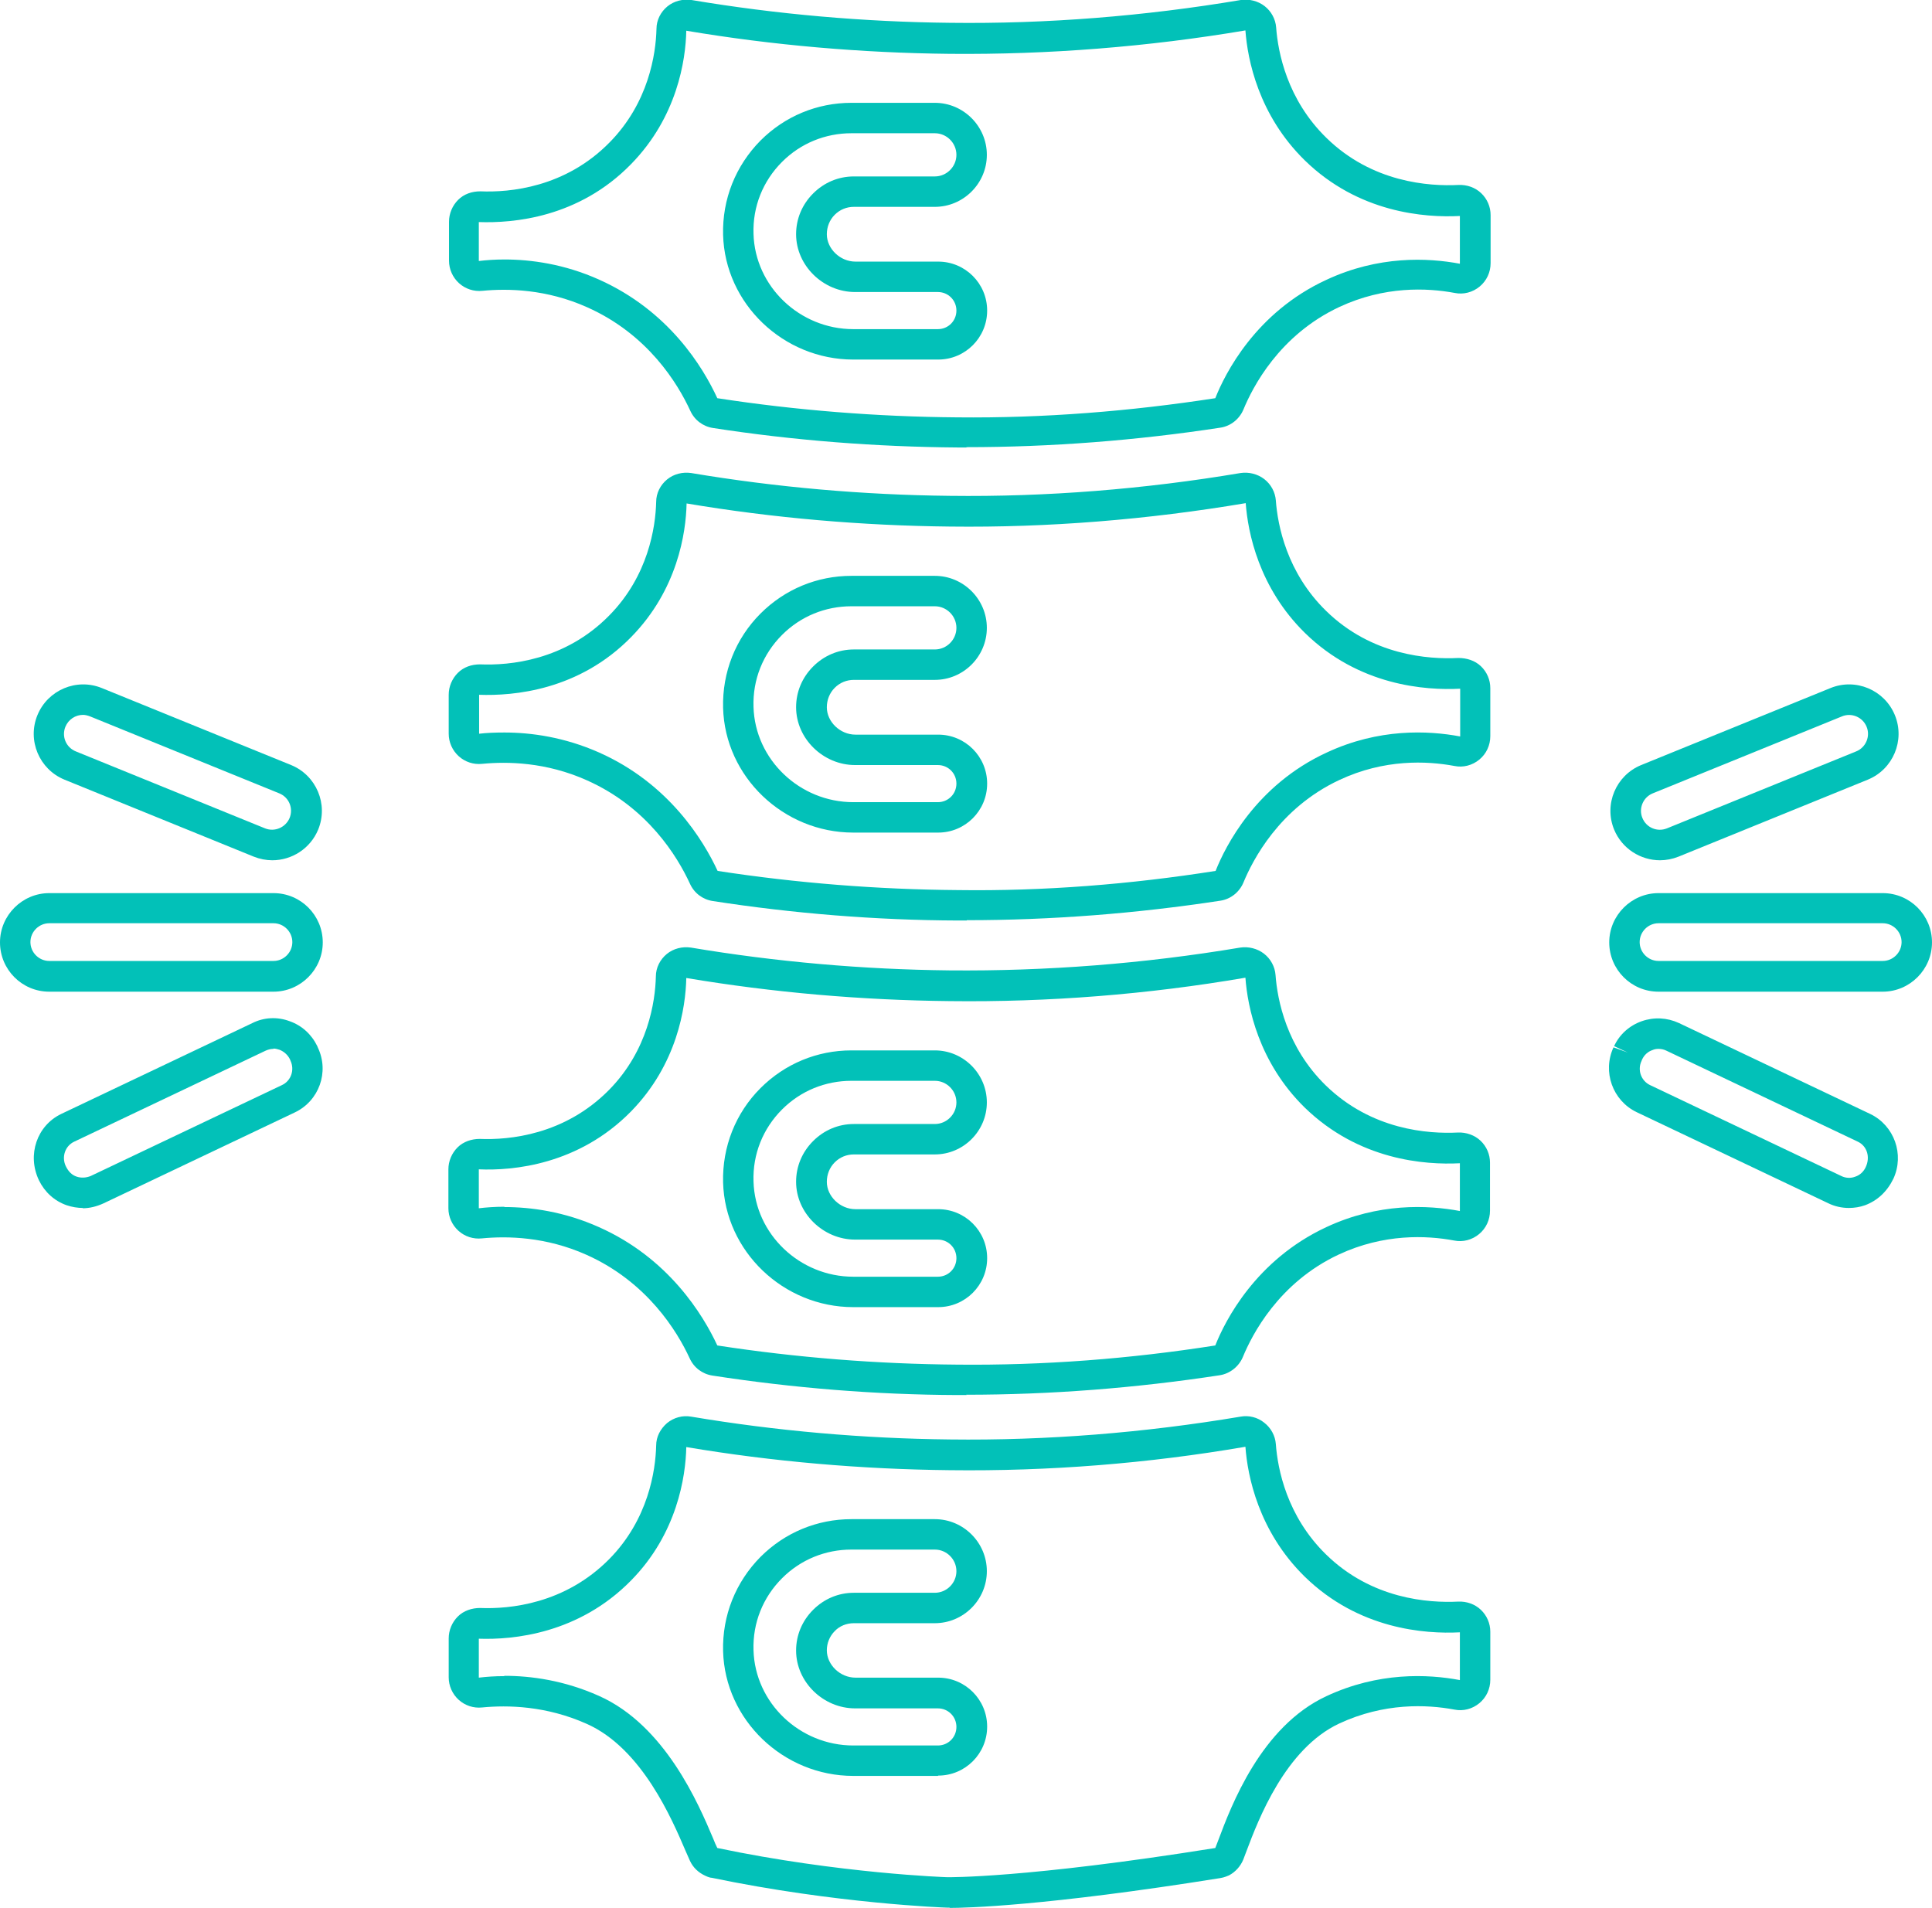
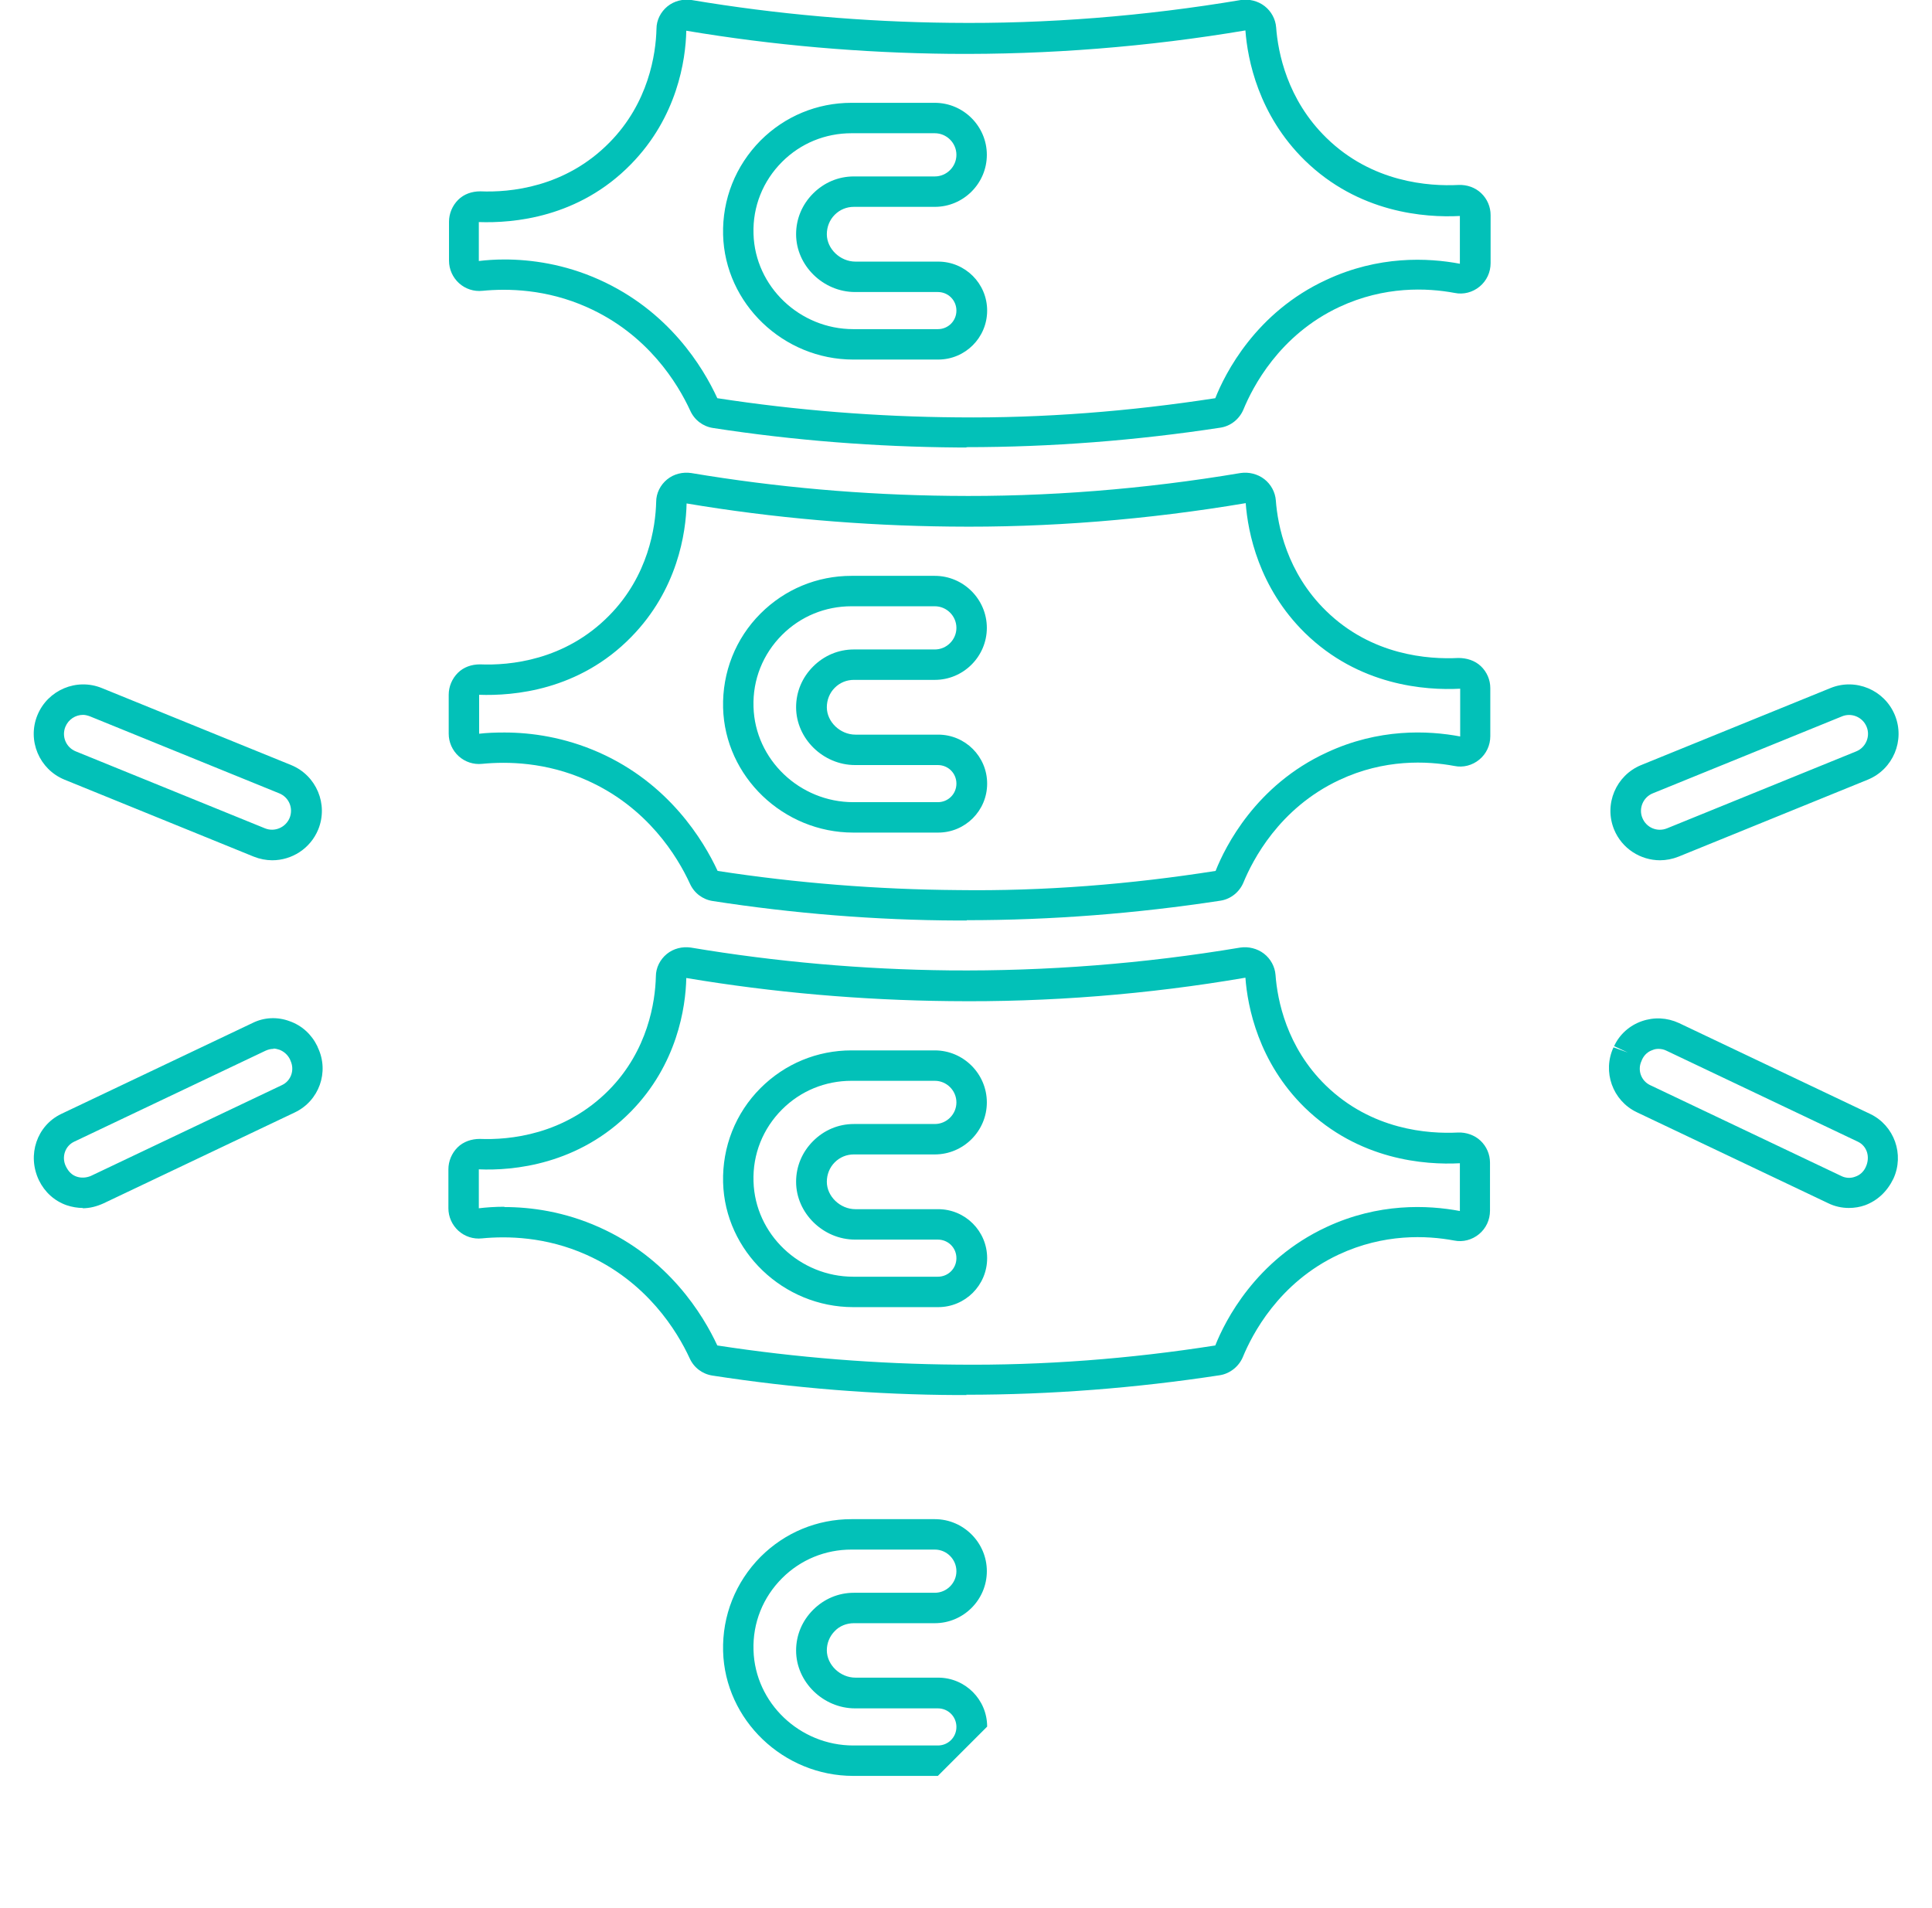
<svg xmlns="http://www.w3.org/2000/svg" id="Capa_2" data-name="Capa 2" viewBox="0 0 63.51 62.71">
  <defs>
    <style>      .cls-1 {        fill: #02c1b8;      }    </style>
  </defs>
  <g id="card-agendar-teleconsulta-clinica-digital-360">
    <g>
      <path class="cls-1" d="m31.77,14.71c-.1,0-.2,0-.29,0-2.68-.02-5.39-.23-8.04-.64-.33-.05-.61-.26-.75-.57-.41-.89-1.39-2.51-3.39-3.4-1.34-.6-2.61-.62-3.44-.54-.28.03-.56-.06-.77-.25-.21-.19-.33-.46-.33-.74v-1.28c0-.27.11-.53.3-.72s.45-.28.73-.28c.96.04,2.79-.12,4.25-1.61,1.28-1.3,1.52-2.9,1.54-3.73,0-.29.14-.56.36-.74.22-.18.51-.25.79-.21,2.8.47,5.66.72,8.5.75,3.18.04,6.41-.22,9.56-.75.27-.04.56.03.78.2.22.17.36.43.38.7.06.82.36,2.37,1.65,3.63,1.5,1.47,3.37,1.6,4.35,1.55.27-.01.54.08.74.27.2.19.31.45.31.72v1.58c0,.3-.13.58-.36.77-.23.19-.53.27-.82.21-.91-.17-2.31-.23-3.79.46-1.99.93-2.86,2.66-3.15,3.36-.13.32-.42.56-.77.61-2.75.42-5.56.64-8.34.64Zm-15.19-6.18c.88,0,1.97.15,3.11.66,2.3,1.03,3.42,2.88,3.89,3.9,2.6.4,5.26.61,7.89.63,2.83.03,5.69-.2,8.48-.63.32-.81,1.33-2.82,3.65-3.89,1.71-.8,3.33-.73,4.39-.53v-1.57c-1.15.06-3.33-.1-5.1-1.83-1.52-1.49-1.88-3.31-1.95-4.27-3.2.54-6.49.8-9.72.77-2.89-.03-5.81-.28-8.66-.76-.02.97-.3,2.84-1.82,4.39-1.72,1.76-3.87,1.94-5,1.9v1.28c.25-.03.53-.05.84-.05Zm31.41-1.44h.5-.5Z" />
      <path class="cls-1" d="m30.83,11.82h-2.78c-2.3,0-4.22-1.84-4.28-4.1-.03-1.17.41-2.27,1.23-3.1.8-.8,1.86-1.24,2.99-1.24h2.74c.94,0,1.71.77,1.71,1.71s-.77,1.71-1.71,1.71h-2.66c-.24,0-.46.09-.63.26h0c-.17.17-.26.4-.26.64,0,.48.44.9.94.9h2.72c.89,0,1.61.72,1.61,1.61s-.72,1.61-1.61,1.61Zm-2.84-7.44c-.86,0-1.67.33-2.28.94-.63.63-.97,1.47-.94,2.37.05,1.73,1.52,3.13,3.28,3.13h2.78c.34,0,.61-.27.61-.61s-.27-.61-.61-.61h-2.72c-1.05,0-1.94-.87-1.94-1.9,0-.51.2-.98.56-1.34h0c.36-.36.83-.56,1.34-.56h2.66c.39,0,.71-.32.71-.71s-.32-.71-.71-.71h-2.74Z" />
      <path class="cls-1" d="m31.78,30.26c-.1,0-.21,0-.31,0-2.68-.01-5.39-.23-8.04-.64-.33-.05-.61-.26-.75-.57-.41-.89-1.39-2.51-3.39-3.4-1.34-.6-2.61-.62-3.44-.54-.28.03-.56-.06-.77-.25s-.33-.46-.33-.74v-1.28c0-.27.11-.53.3-.72s.45-.28.73-.28c.96.04,2.79-.12,4.25-1.61,1.28-1.3,1.52-2.9,1.54-3.73,0-.29.14-.56.36-.74.22-.18.51-.25.79-.21,2.8.47,5.66.72,8.5.75,3.18.04,6.41-.22,9.56-.75.27-.04.56.03.78.2.22.17.36.43.38.7.06.82.36,2.37,1.65,3.63,1.5,1.47,3.37,1.6,4.35,1.55.27,0,.54.08.74.27.2.19.31.45.31.72v1.58c0,.3-.13.58-.36.77-.23.19-.53.27-.82.21-.91-.17-2.31-.23-3.78.46-1.99.93-2.86,2.66-3.15,3.36-.13.32-.42.56-.77.61-2.75.42-5.55.64-8.33.64Zm-15.2-6.18c.88,0,1.97.15,3.12.66,2.29,1.02,3.42,2.88,3.89,3.89,2.6.4,5.26.61,7.89.63,2.83.04,5.69-.19,8.48-.63.32-.81,1.33-2.82,3.65-3.89,1.71-.8,3.33-.73,4.39-.53v-1.57c-1.15.06-3.33-.1-5.1-1.83-1.52-1.49-1.88-3.31-1.95-4.27-3.2.54-6.49.81-9.72.77-2.89-.03-5.81-.28-8.66-.76-.02.97-.3,2.84-1.82,4.39-1.72,1.76-3.87,1.94-5,1.9v1.28c.25-.03.53-.04.83-.04Zm31.41-1.44h.5-.5Z" />
      <path class="cls-1" d="m30.83,27.37h-2.78c-2.3,0-4.22-1.84-4.28-4.1-.03-1.17.41-2.28,1.23-3.1.8-.8,1.86-1.24,2.99-1.24h2.74c.94,0,1.71.77,1.71,1.71s-.77,1.71-1.71,1.71h-2.66c-.24,0-.46.09-.63.26h0c-.17.17-.26.4-.26.64,0,.48.44.9.94.9h2.72c.89,0,1.61.72,1.61,1.61s-.72,1.61-1.61,1.61Zm-2.84-7.44c-.86,0-1.67.33-2.28.94-.63.63-.97,1.47-.94,2.37.05,1.73,1.52,3.13,3.28,3.13h2.78c.34,0,.61-.27.61-.61s-.27-.61-.61-.61h-2.72c-1.05,0-1.94-.87-1.94-1.9,0-.51.2-.98.56-1.34h0c.36-.36.83-.56,1.34-.56h2.66c.39,0,.71-.32.71-.71s-.32-.71-.71-.71h-2.74Z" />
      <path class="cls-1" d="m31.78,45.86c-.1,0-.21,0-.31,0-2.69-.01-5.39-.23-8.05-.64-.33-.05-.61-.26-.75-.57-.41-.89-1.4-2.51-3.39-3.4-1.34-.6-2.61-.62-3.44-.54-.28.03-.56-.06-.77-.25-.21-.19-.33-.46-.33-.74v-1.28c0-.27.11-.53.3-.72.19-.19.46-.28.73-.28.97.04,2.79-.13,4.25-1.61,1.28-1.3,1.52-2.9,1.54-3.73,0-.29.14-.56.36-.74.22-.18.51-.25.79-.21,2.8.47,5.66.72,8.5.75,3.18.03,6.4-.22,9.56-.75.27-.04.56.03.78.2.22.17.36.43.38.7.06.82.36,2.37,1.65,3.63,1.51,1.47,3.37,1.6,4.35,1.55.26-.01.54.08.74.27.2.19.31.45.31.72v1.58c0,.3-.13.58-.36.77-.23.19-.53.27-.82.21-.91-.17-2.31-.23-3.79.46-1.99.93-2.86,2.66-3.15,3.36-.13.32-.43.56-.77.61-2.75.42-5.55.64-8.33.64Zm-15.2-6.18c.88,0,1.97.15,3.11.66,2.29,1.02,3.42,2.88,3.89,3.89,2.6.4,5.26.61,7.89.63,2.83.03,5.68-.19,8.48-.63.32-.81,1.33-2.81,3.65-3.89,1.71-.8,3.33-.73,4.39-.53v-1.57c-1.15.06-3.32-.1-5.1-1.83-1.52-1.49-1.88-3.31-1.95-4.27-3.2.55-6.48.81-9.72.77-2.89-.03-5.8-.28-8.66-.76-.02.97-.3,2.84-1.82,4.39-1.72,1.75-3.87,1.95-5,1.9v1.28c.25-.03.53-.05.84-.05Zm31.41-1.44h.5-.5Z" />
      <path class="cls-1" d="m30.83,42.97h-2.78c-2.3,0-4.22-1.84-4.28-4.1-.03-1.17.41-2.28,1.23-3.1.8-.8,1.86-1.24,2.99-1.24h2.74c.94,0,1.71.77,1.71,1.71s-.77,1.71-1.71,1.71h-2.66c-.24,0-.46.09-.63.26h0c-.17.17-.26.4-.26.64,0,.48.44.9.94.9h2.72c.89,0,1.61.72,1.61,1.61s-.72,1.61-1.61,1.61Zm-2.84-7.44c-.86,0-1.67.33-2.28.94-.63.63-.97,1.47-.94,2.37.05,1.73,1.52,3.13,3.28,3.13h2.78c.34,0,.61-.27.61-.61s-.27-.61-.61-.61h-2.72c-1.05,0-1.94-.87-1.94-1.9,0-.51.2-.98.56-1.34.36-.36.83-.56,1.34-.56h2.66c.39,0,.71-.32.71-.71s-.32-.71-.71-.71h-2.74Z" />
-       <path class="cls-1" d="m31.22,62.71c-.06,0-.09,0-.1,0-.04,0-3.64-.13-7.72-.98-.04,0-.12-.02-.22-.07-.22-.1-.4-.27-.5-.49-.04-.09-.09-.21-.15-.34-.43-1-1.42-3.35-3.24-4.16-1.34-.6-2.61-.62-3.44-.54-.28.03-.56-.06-.77-.25-.21-.19-.33-.46-.33-.74v-1.28c0-.27.11-.53.3-.72.19-.19.46-.28.73-.28.97.04,2.79-.13,4.25-1.61,1.28-1.3,1.52-2.9,1.54-3.73,0-.29.14-.55.36-.74.22-.18.51-.26.79-.21,2.8.47,5.66.72,8.5.75,3.19.04,6.4-.22,9.56-.75.27-.05.56.02.78.2.22.17.36.43.38.7.06.82.36,2.37,1.65,3.63,1.5,1.47,3.37,1.6,4.35,1.55.27-.01.54.08.74.27.2.19.31.45.31.72v1.58c0,.3-.13.58-.36.77-.23.19-.53.27-.82.21-.91-.17-2.31-.23-3.79.46-1.77.83-2.66,3.17-3.04,4.18l-.11.29c-.09.22-.26.41-.47.52-.03.01-.15.07-.29.09-5.75.92-8.37.98-8.9.98Zm-14.64-7.62c.88,0,1.97.15,3.11.66,2.18.97,3.28,3.57,3.75,4.68.05.13.1.24.14.32,4.01.84,7.53.96,7.56.96.02,0,2.56.04,8.81-.96l.1-.26c.42-1.12,1.4-3.73,3.55-4.73,1.71-.8,3.33-.73,4.39-.53v-1.57c-1.15.06-3.33-.1-5.1-1.83-1.52-1.49-1.88-3.31-1.95-4.27-3.2.55-6.46.81-9.72.77-2.89-.03-5.81-.28-8.66-.76-.02.97-.3,2.85-1.82,4.39-1.72,1.75-3.87,1.95-5,1.91v1.28c.25-.03.53-.05.84-.05Zm31.41-1.44h.5-.5Z" />
-       <path class="cls-1" d="m30.83,58.38h-2.78c-2.3,0-4.22-1.84-4.28-4.1-.03-1.17.41-2.27,1.23-3.1.8-.8,1.86-1.24,2.99-1.24h2.74c.94,0,1.71.77,1.71,1.71s-.77,1.71-1.71,1.71h-2.66c-.24,0-.47.09-.63.26h0c-.17.17-.26.4-.26.63,0,.48.44.9.94.9h2.72c.89,0,1.61.72,1.61,1.61s-.72,1.61-1.61,1.61Zm-2.84-7.44c-.86,0-1.67.33-2.28.94-.63.63-.97,1.47-.94,2.37.05,1.73,1.52,3.13,3.28,3.13h2.78c.34,0,.61-.27.61-.61s-.27-.61-.61-.61h-2.72c-1.05,0-1.94-.87-1.94-1.9,0-.51.2-.98.56-1.34.36-.36.83-.56,1.34-.56h2.66c.39,0,.71-.32.71-.71s-.32-.71-.71-.71h-2.74Z" />
+       <path class="cls-1" d="m30.83,58.38h-2.78c-2.3,0-4.22-1.84-4.28-4.1-.03-1.17.41-2.27,1.23-3.1.8-.8,1.86-1.24,2.99-1.24h2.74c.94,0,1.71.77,1.71,1.71s-.77,1.71-1.71,1.71h-2.66c-.24,0-.47.09-.63.26h0c-.17.17-.26.4-.26.63,0,.48.44.9.94.9h2.72c.89,0,1.61.72,1.61,1.61Zm-2.84-7.44c-.86,0-1.67.33-2.28.94-.63.63-.97,1.47-.94,2.37.05,1.73,1.52,3.13,3.28,3.13h2.78c.34,0,.61-.27.61-.61s-.27-.61-.61-.61h-2.72c-1.05,0-1.94-.87-1.94-1.9,0-.51.2-.98.56-1.34.36-.36.83-.56,1.34-.56h2.66c.39,0,.71-.32.71-.71s-.32-.71-.71-.71h-2.74Z" />
      <g>
        <path class="cls-1" d="m8.95,28.28c-.2,0-.41-.04-.61-.12l-6.22-2.53c-.83-.34-1.23-1.29-.89-2.12.34-.83,1.29-1.23,2.12-.89l6.22,2.53c.83.34,1.23,1.29.89,2.12h0c-.26.63-.87,1.01-1.51,1.01Zm-6.22-4.78c-.25,0-.48.15-.58.39-.13.32.02.68.34.81l6.22,2.53c.32.13.68-.03.81-.34.13-.32-.02-.68-.34-.81l-6.22-2.53c-.08-.03-.16-.05-.23-.05Z" />
-         <path class="cls-1" d="m8.99,32.6H1.62c-.9,0-1.62-.73-1.62-1.62s.73-1.62,1.62-1.62h7.37c.9,0,1.62.73,1.62,1.62s-.73,1.62-1.62,1.62Zm-7.37-2.25c-.34,0-.62.28-.62.62s.28.62.62.62h7.37c.34,0,.62-.28.62-.62s-.28-.62-.62-.62H1.62Z" />
        <path class="cls-1" d="m2.73,39.71c-.18,0-.36-.03-.54-.09-.4-.14-.72-.43-.91-.82-.4-.84-.06-1.8.73-2.18l6.29-2.99c.38-.19.82-.21,1.22-.06.4.14.72.43.91.82l.02.05c.38.8.04,1.75-.76,2.13l-6.29,2.99c-.22.1-.45.16-.69.16Zm6.26-5.23c-.09,0-.17.02-.26.06l-6.29,2.99c-.3.14-.42.5-.28.8.09.19.21.3.36.35.15.05.31.04.46-.02l6.29-2.99c.3-.14.42-.5.28-.8l-.02-.05c-.07-.14-.19-.25-.34-.31-.07-.02-.13-.04-.2-.04Z" />
      </g>
      <g>
        <path class="cls-1" d="m54.57,28.28c-.64,0-1.25-.38-1.51-1.01h0c-.34-.83.06-1.78.89-2.12l6.22-2.53c.83-.34,1.78.06,2.12.89.34.83-.06,1.78-.89,2.12l-6.22,2.53c-.2.08-.41.12-.61.12Zm-.58-1.39c.13.32.49.47.81.34l6.22-2.53c.32-.13.47-.5.34-.81-.13-.32-.5-.47-.81-.34l-6.22,2.53c-.32.13-.47.5-.34.81Z" />
-         <path class="cls-1" d="m61.89,32.6h-7.37c-.9,0-1.62-.73-1.62-1.62s.73-1.62,1.62-1.62h7.37c.9,0,1.62.73,1.62,1.62s-.73,1.62-1.62,1.62Zm-7.37-2.25c-.34,0-.62.28-.62.62s.28.62.62.62h7.37c.34,0,.62-.28.62-.62s-.28-.62-.62-.62h-7.37Z" />
        <path class="cls-1" d="m60.78,39.71c-.23,0-.47-.05-.69-.16l-6.29-2.99c-.79-.38-1.13-1.33-.76-2.13l.47.17-.45-.21c.18-.39.51-.68.91-.82.4-.14.83-.12,1.22.06l6.29,2.99c.79.38,1.13,1.33.76,2.13-.21.43-.53.72-.93.87-.17.06-.35.09-.54.09Zm-6.26-5.23c-.07,0-.13.01-.2.04-.15.05-.27.16-.34.31l-.02.05c-.14.3-.01.65.28.79l6.29,2.99c.14.07.31.08.46.02.15-.05.27-.16.34-.31.16-.34.04-.7-.26-.84l-6.29-2.99c-.08-.04-.17-.06-.26-.06Z" />
      </g>
    </g>
  </g>
</svg>